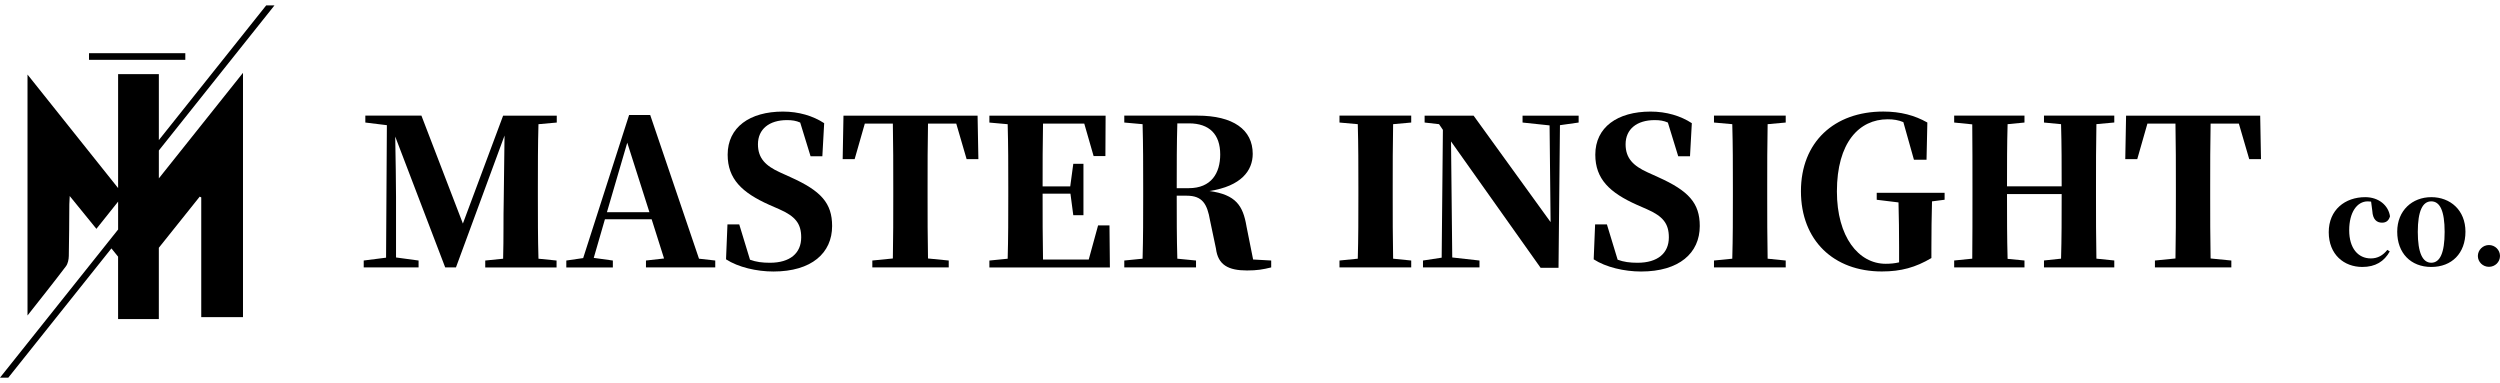
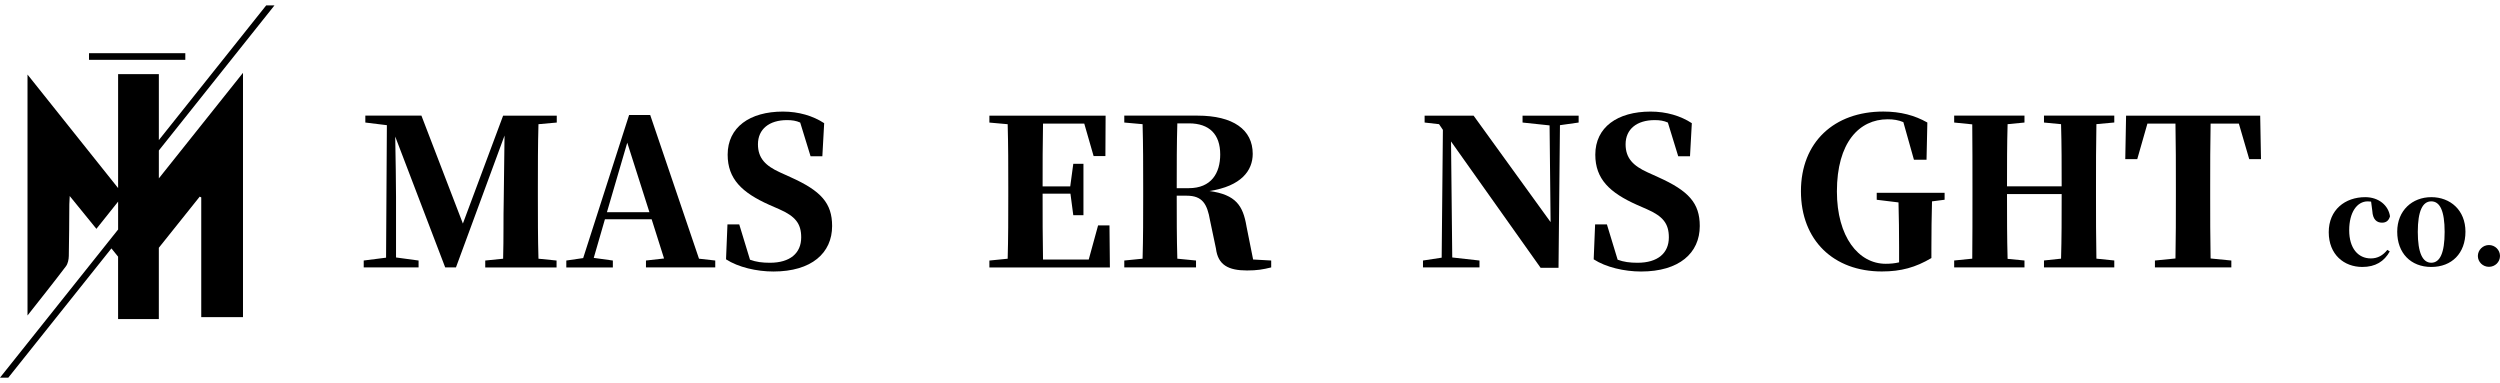
<svg xmlns="http://www.w3.org/2000/svg" width="248" height="38" viewBox="0 0 248 38" fill="none">
  <g clip-path="url(#clip0_1155_138)">
    <path d="M24.105 31.459V7.225C21.314 10.725 18.534 14.213 15.758 17.695V14.927C19.585 10.126 23.404 5.337 27.227 0.537H26.405C22.856 4.991 19.307 9.444 15.758 13.897V7.351H11.716V18.657C8.709 14.888 5.748 11.178 2.729 7.395V31.297C4.063 29.598 5.325 28.024 6.541 26.414C6.742 26.146 6.819 25.73 6.826 25.381C6.865 23.673 6.861 21.966 6.877 20.259C6.879 20.034 6.897 19.81 6.916 19.445C7.863 20.61 8.702 21.64 9.563 22.701C10.281 21.8 10.999 20.9 11.717 20V22.768C7.811 27.664 3.911 32.557 0 37.463H0.824C4.226 33.197 7.627 28.937 11.052 24.642C11.274 24.917 11.494 25.188 11.714 25.459V31.65H15.756V24.579C17.117 22.877 18.463 21.193 19.81 19.508C19.861 19.532 19.912 19.554 19.964 19.578V31.461H24.103L24.105 31.459Z" fill="black" />
    <path d="M9.488 5.935H17.725H18.383V5.277H8.83V5.935H9.488Z" fill="black" />
    <path d="M45.917 22.174L41.805 11.47H36.241V12.156L38.378 12.418L38.298 25.561L36.081 25.843V26.528H41.523V25.843L39.286 25.541V19.534C39.286 18.244 39.245 15.643 39.206 13.547L44.164 26.528H45.231L50.05 13.447L49.969 19.938C49.928 21.57 49.969 23.607 49.91 25.664L48.136 25.844V26.53H55.211V25.844L53.416 25.664C53.357 23.648 53.357 21.552 53.357 19.455V18.569C53.357 16.472 53.357 14.395 53.416 12.319L55.231 12.157V11.472H49.91L45.919 22.176L45.917 22.174Z" fill="black" />
    <path d="M64.503 11.41H62.406L57.851 25.602L56.178 25.844V26.53H60.795V25.844L58.9 25.582L60.008 21.751H64.644L65.874 25.641L64.08 25.843V26.528H70.953V25.843L69.34 25.662L64.501 11.41H64.503ZM60.208 21.047L62.224 14.153L64.421 21.047H60.208Z" fill="black" />
    <path d="M78.432 17.579L77.364 17.095C75.954 16.45 75.188 15.705 75.188 14.313C75.188 12.802 76.317 11.915 78.07 11.915C78.573 11.915 78.978 11.975 79.38 12.157L80.409 15.504H81.577L81.758 12.219C80.649 11.494 79.239 11.069 77.666 11.069C74.381 11.069 72.183 12.621 72.183 15.343C72.183 17.762 73.614 19.113 76.315 20.322L77.282 20.745C78.896 21.451 79.479 22.176 79.479 23.547C79.479 25.119 78.371 26.066 76.375 26.066C75.609 26.066 75.004 25.986 74.4 25.764L73.332 22.258H72.164L72.022 25.725C73.232 26.511 75.067 26.934 76.72 26.934C80.509 26.934 82.546 25.099 82.546 22.42C82.546 20.141 81.437 18.932 78.434 17.581L78.432 17.579Z" fill="black" />
-     <path d="M83.673 11.472L83.593 15.785H84.781L85.79 12.258H88.571C88.612 14.334 88.612 16.45 88.612 18.567V19.454C88.612 21.55 88.612 23.627 88.571 25.641L86.535 25.843V26.528H94.114V25.843L92.058 25.641C92.016 23.584 92.016 21.488 92.016 19.433V18.567C92.016 16.43 92.016 14.334 92.058 12.258H94.86L95.888 15.785H97.056L96.976 11.472H83.671H83.673Z" fill="black" />
    <path d="M108.931 22.357L108.003 25.744H103.468C103.427 23.648 103.427 21.511 103.427 19.273V19.213H106.188L106.47 21.35H107.478V16.251H106.47L106.168 18.488H103.427C103.427 16.351 103.427 14.276 103.468 12.26H107.559L108.487 15.485H109.656L109.676 11.473H98.147V12.159L99.961 12.321C100.021 14.397 100.021 16.474 100.021 18.57V19.457C100.021 21.553 100.021 23.631 99.961 25.665L98.147 25.846V26.532H110.101L110.06 22.358H108.931V22.357Z" fill="black" />
    <path d="M123.646 22.416C123.303 20.421 122.617 19.312 119.977 18.949C123.142 18.465 124.27 16.912 124.27 15.26C124.27 12.862 122.334 11.47 118.786 11.47H111.529V12.156L113.344 12.318C113.404 14.393 113.404 16.471 113.404 18.567V19.454C113.404 21.55 113.404 23.627 113.344 25.662L111.529 25.843V26.528H118.645V25.843L116.791 25.662C116.731 23.605 116.731 21.529 116.731 19.413H117.719C119.271 19.413 119.755 20.22 120.037 21.872L120.622 24.654C120.823 26.286 121.851 26.83 123.705 26.83C124.713 26.83 125.278 26.73 126.103 26.528V25.843L124.309 25.742L123.644 22.416H123.646ZM117.92 18.667H116.731C116.731 16.35 116.731 14.272 116.791 12.238H117.94C119.977 12.238 121.045 13.326 121.045 15.321C121.045 17.156 120.178 18.667 117.92 18.667Z" fill="black" />
-     <path d="M132.877 12.156L134.692 12.318C134.751 14.393 134.751 16.471 134.751 18.567V19.454C134.751 21.55 134.751 23.627 134.692 25.662L132.877 25.843V26.528H139.993V25.843L138.198 25.662C138.157 23.586 138.157 21.509 138.157 19.433V18.567C138.157 16.471 138.157 14.374 138.198 12.318L139.993 12.156V11.47H132.877V12.156Z" fill="black" />
    <path d="M151.037 12.156L153.718 12.439L153.819 22.034L146.18 11.472H141.322V12.156L142.753 12.318L143.135 12.882L143.014 25.561L141.16 25.843V26.528H146.765V25.843L144.063 25.541L143.942 14.032L152.831 26.569H154.605L154.747 12.418L156.601 12.156V11.472H151.037V12.156Z" fill="black" />
    <path d="M164.503 17.579L163.436 17.095C162.025 16.45 161.259 15.705 161.259 14.313C161.259 12.802 162.388 11.915 164.142 11.915C164.645 11.915 165.049 11.975 165.452 12.157L166.48 15.504H167.648L167.829 12.219C166.72 11.494 165.31 11.069 163.737 11.069C160.453 11.069 158.254 12.621 158.254 15.343C158.254 17.762 159.685 19.113 162.387 20.322L163.354 20.745C164.967 21.451 165.55 22.176 165.55 23.547C165.55 25.119 164.442 26.066 162.446 26.066C161.681 26.066 161.075 25.986 160.471 25.764L159.404 22.258H158.235L158.094 25.725C159.303 26.511 161.138 26.934 162.791 26.934C166.581 26.934 168.617 25.099 168.617 22.42C168.617 20.141 167.508 18.932 164.505 17.581L164.503 17.579Z" fill="black" />
-     <path d="M170.027 12.156L171.842 12.318C171.902 14.393 171.902 16.471 171.902 18.567V19.454C171.902 21.55 171.902 23.627 171.842 25.662L170.027 25.843V26.528H177.143V25.843L175.349 25.662C175.308 23.586 175.308 21.509 175.308 19.433V18.567C175.308 16.471 175.308 14.374 175.349 12.318L177.143 12.156V11.47H170.027V12.156Z" fill="black" />
    <path d="M186.173 19.817L188.331 20.08C188.372 21.591 188.39 23.023 188.39 24.514V26.025C187.967 26.126 187.524 26.167 187.06 26.167C184.358 26.167 182.221 23.486 182.221 18.99C182.221 14.151 184.418 11.833 187.261 11.833C187.846 11.833 188.329 11.913 188.813 12.115L189.862 15.843H191.112L191.193 12.154C189.942 11.448 188.552 11.066 186.818 11.066C181.96 11.066 178.653 14.09 178.653 18.968C178.653 23.846 181.899 26.929 186.676 26.929C188.592 26.929 190.023 26.527 191.595 25.599V24.611C191.595 22.959 191.616 21.446 191.655 19.976L192.905 19.814V19.128H186.171V19.814L186.173 19.817Z" fill="black" />
    <path d="M202.763 12.156L204.457 12.318C204.517 14.354 204.517 16.43 204.517 18.487H199.095C199.095 16.411 199.095 14.334 199.154 12.318L200.828 12.156V11.47H193.854V12.156L195.648 12.336C195.668 14.393 195.668 16.469 195.668 18.565V19.452C195.668 21.548 195.668 23.625 195.648 25.66L193.854 25.841V26.527H200.828V25.841L199.154 25.679C199.095 23.622 199.095 21.526 199.095 19.249H204.517C204.517 21.567 204.517 23.663 204.457 25.659L202.763 25.839V26.525H209.737V25.839L207.964 25.659C207.923 23.583 207.923 21.506 207.923 19.45V18.563C207.923 16.467 207.923 14.371 207.964 12.314L209.737 12.152V11.467H202.763V12.152V12.156Z" fill="black" />
    <path d="M210.907 11.472L210.827 15.785H212.016L213.024 12.258H215.806C215.847 14.334 215.847 16.45 215.847 18.567V19.454C215.847 21.55 215.847 23.627 215.806 25.641L213.769 25.843V26.528H221.349V25.843L219.292 25.641C219.251 23.584 219.251 21.488 219.251 19.433V18.567C219.251 16.43 219.251 14.334 219.292 12.258H222.094L223.123 15.785H224.291L224.211 11.472H210.906H210.907Z" fill="black" />
    <path d="M234.879 19.976C234.986 19.976 235.094 19.988 235.213 20L235.333 20.919C235.38 21.802 235.798 22.089 236.3 22.089C236.706 22.089 236.968 21.886 237.088 21.456C236.932 20.381 235.977 19.558 234.628 19.558C232.634 19.558 231.011 20.811 231.011 23.032C231.011 25.253 232.527 26.482 234.342 26.482C235.643 26.482 236.515 25.933 237.064 24.942L236.825 24.787C236.395 25.324 235.882 25.635 235.189 25.635C233.912 25.635 233.04 24.62 233.04 22.841C233.04 21.062 233.816 19.976 234.879 19.976Z" fill="black" />
    <path d="M241.182 19.558C239.308 19.558 237.804 20.871 237.804 22.984C237.804 25.097 239.141 26.482 241.182 26.482C243.224 26.482 244.573 25.121 244.573 22.984C244.573 20.847 243.069 19.558 241.182 19.558ZM241.182 26.063C240.323 26.063 239.845 25.084 239.845 23.006C239.845 20.929 240.323 19.974 241.182 19.974C242.042 19.974 242.508 20.917 242.508 23.006C242.508 25.096 242.042 26.063 241.182 26.063Z" fill="black" />
    <path d="M246.902 24.308C246.293 24.308 245.804 24.809 245.804 25.394C245.804 25.979 246.293 26.469 246.902 26.469C247.511 26.469 248 25.991 248 25.394C248 24.797 247.511 24.308 246.902 24.308Z" fill="black" />
  </g>
  <defs>
    <clipPath id="clip0_1155_138">
      <rect width="248" height="36.925" fill="white" transform="translate(0 0.537)" />
    </clipPath>
  </defs>
</svg>